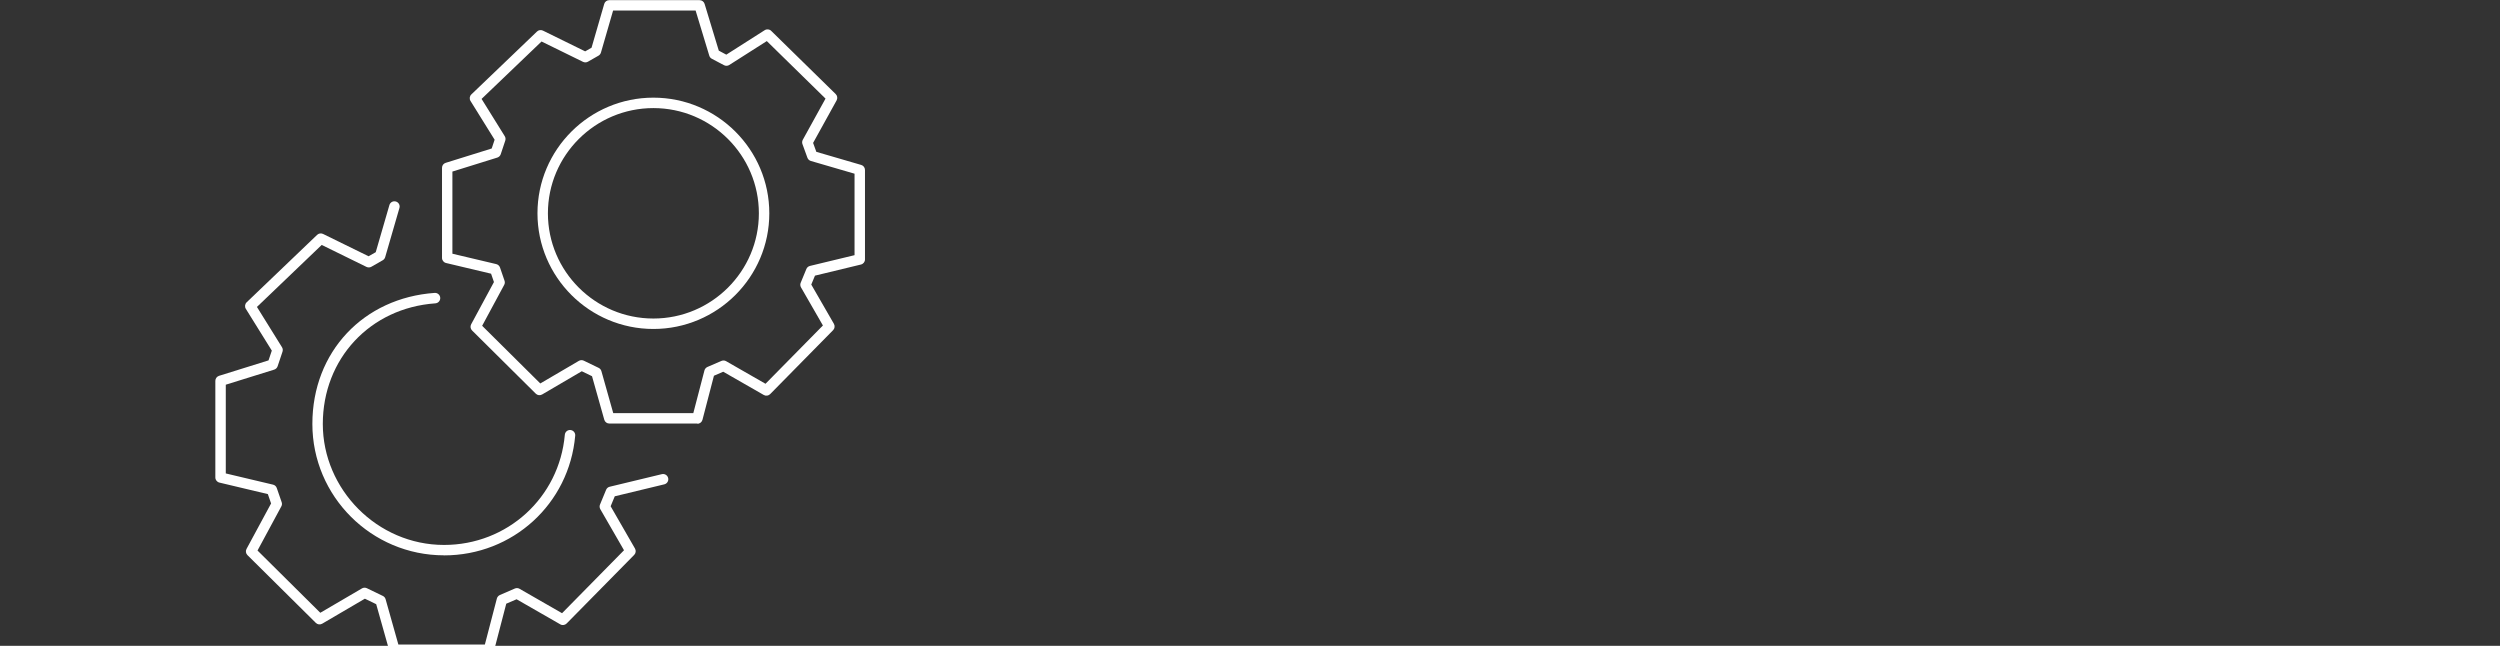
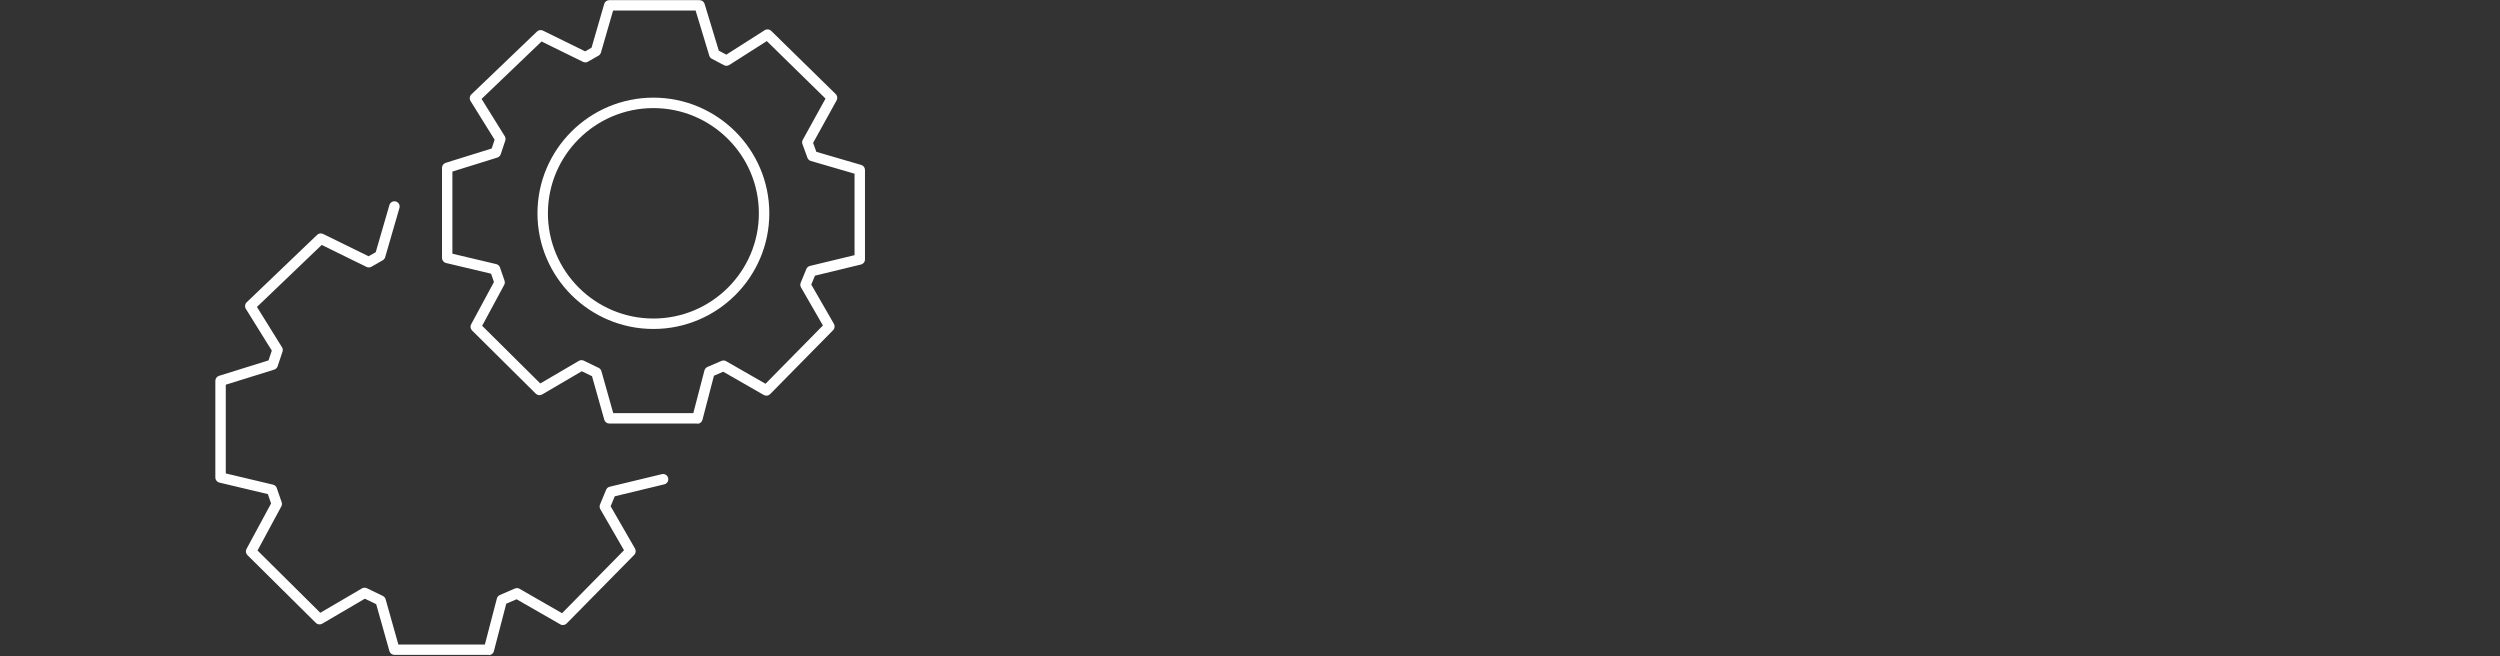
<svg xmlns="http://www.w3.org/2000/svg" id="Layer_2" width="479" height="125.74" viewBox="0 0 479 125.74">
  <rect x="0" y="0" width="479" height="125.74" fill="#333333" stroke="none" />
  <defs>
    <style>.cls-1{fill:#fff;stroke-width:0px;}</style>
  </defs>
  <g id="Layer_1-2">
    <path class="cls-1" d="m125.19,63.03c-12.25,0-22.21-9.94-22.21-22.16s9.96-22.16,22.21-22.16,22.21,9.94,22.21,22.16-9.96,22.16-22.21,22.16Zm0-42.32c-11.14,0-20.21,9.04-20.21,20.16s9.07,20.16,20.21,20.16,20.21-9.04,20.21-20.16-9.07-20.16-20.21-20.16Z" />
-     <path class="cls-1" d="m85.08,106.4c-13.91,0-25.23-11.29-25.23-25.17s9.85-24.15,23.43-25.11c.55-.04,1.03.38,1.07.93s-.38,1.03-.93,1.07c-12.5.88-21.57,10.61-21.57,23.12s10.42,23.17,23.23,23.17c12.13,0,22.08-9.08,23.14-21.11.05-.55.53-.96,1.08-.91.55.05.96.53.91,1.08-1.15,13.08-11.96,22.94-25.13,22.94Z" />
    <path class="cls-1" d="m133.61,81.15h-16.87c-.45,0-.84-.3-.96-.73l-2.35-8.34-1.96-.95-7.6,4.45c-.39.23-.89.17-1.21-.15l-12.21-12.11c-.31-.31-.39-.79-.18-1.18l4.37-8.1-.55-1.6-8.63-2.05c-.45-.11-.77-.51-.77-.97v-17.27c0-.44.28-.82.7-.95l8.82-2.75.56-1.68-4.62-7.43c-.25-.4-.18-.92.16-1.25l12.58-12.05c.3-.29.75-.36,1.13-.18l8.1,3.98,1.22-.7,2.43-8.39c.12-.43.52-.72.96-.72h17.31c.44,0,.83.29.96.71l2.72,8.96,1.44.77,7.36-4.69c.4-.25.91-.2,1.24.13l12.36,12.11c.32.31.39.8.18,1.2l-4.51,8.16.62,1.71,8.6,2.51c.43.12.72.52.72.96v17.15c0,.46-.32.86-.77.97l-8.81,2.13-.71,1.71,4.34,7.53c.22.39.16.88-.15,1.2l-12.07,12.26c-.32.32-.81.4-1.21.17l-7.78-4.46-1.78.77-2.2,8.45c-.12.44-.51.75-.97.75Zm-16.11-2h15.34l2.13-8.17c.08-.3.29-.54.57-.67l2.69-1.16c.29-.12.62-.11.89.05l7.55,4.33,11-11.17-4.2-7.3c-.15-.27-.18-.59-.06-.88l1.09-2.64c.12-.3.38-.51.69-.59l8.54-2.06v-15.61l-8.37-2.44c-.31-.09-.55-.32-.66-.62l-.95-2.61c-.1-.27-.07-.57.06-.82l4.36-7.9-11.25-11.02-7.19,4.58c-.3.19-.69.21-1.01.04l-2.33-1.23c-.24-.12-.41-.34-.49-.59l-2.62-8.65h-15.81l-2.33,8.05c-.07.25-.24.46-.46.59l-2.03,1.16c-.29.17-.64.17-.94.03l-7.95-3.9-11.49,11,4.44,7.14c.16.25.19.56.1.85l-.87,2.61c-.1.3-.34.54-.65.64l-8.61,2.68v15.74l8.4,1.99c.33.08.6.32.72.65l.87,2.54c.09.26.07.55-.07.8l-4.22,7.83,11.14,11.05,7.39-4.33c.29-.17.64-.18.94-.04l2.85,1.38c.26.12.45.35.53.63l2.27,8.05Z" />
    <path class="cls-1" d="m93.67,125.47h-18.1c-.45,0-.84-.3-.96-.73l-2.53-8.98-2.17-1.05-8.18,4.79c-.39.23-.89.17-1.21-.15l-13.11-12.99c-.31-.31-.39-.79-.18-1.18l4.71-8.72-.62-1.79-9.29-2.21c-.45-.11-.77-.51-.77-.97v-18.52c0-.44.28-.82.7-.96l9.49-2.96.63-1.87-4.98-8.01c-.25-.4-.18-.92.16-1.25l13.5-12.92c.3-.29.76-.36,1.13-.18l8.73,4.28,1.37-.78,2.62-9.03c.15-.53.71-.84,1.24-.68.53.15.84.71.68,1.24l-2.73,9.42c-.07.25-.24.46-.46.59l-2.18,1.25c-.29.17-.64.17-.94.03l-8.58-4.21-12.41,11.88,4.8,7.72c.16.25.19.56.1.85l-.94,2.8c-.1.3-.34.54-.65.64l-9.28,2.89v17l9.06,2.15c.33.08.6.32.71.65l.94,2.72c.09.26.07.55-.07.8l-4.56,8.45,12.03,11.93,7.98-4.67c.29-.17.64-.18.94-.04l3.06,1.48c.26.12.45.35.53.63l2.45,8.69h16.57l2.3-8.82c.08-.3.29-.54.57-.67l2.88-1.25c.29-.12.62-.11.89.05l8.15,4.68,11.87-12.06-4.54-7.87c-.15-.27-.18-.59-.06-.88l1.17-2.83c.12-.3.38-.52.69-.59l9.99-2.41c.54-.13,1.08.2,1.21.74.13.54-.2,1.08-.74,1.21l-9.49,2.29-.79,1.91,4.67,8.11c.22.39.16.88-.15,1.2l-12.95,13.15c-.32.32-.82.4-1.21.17l-8.38-4.81-1.98.85-2.37,9.1c-.11.44-.51.75-.97.75Z" />
-     <rect class="cls-1" y="123.74" width="479" height="2" />
  </g>
</svg>